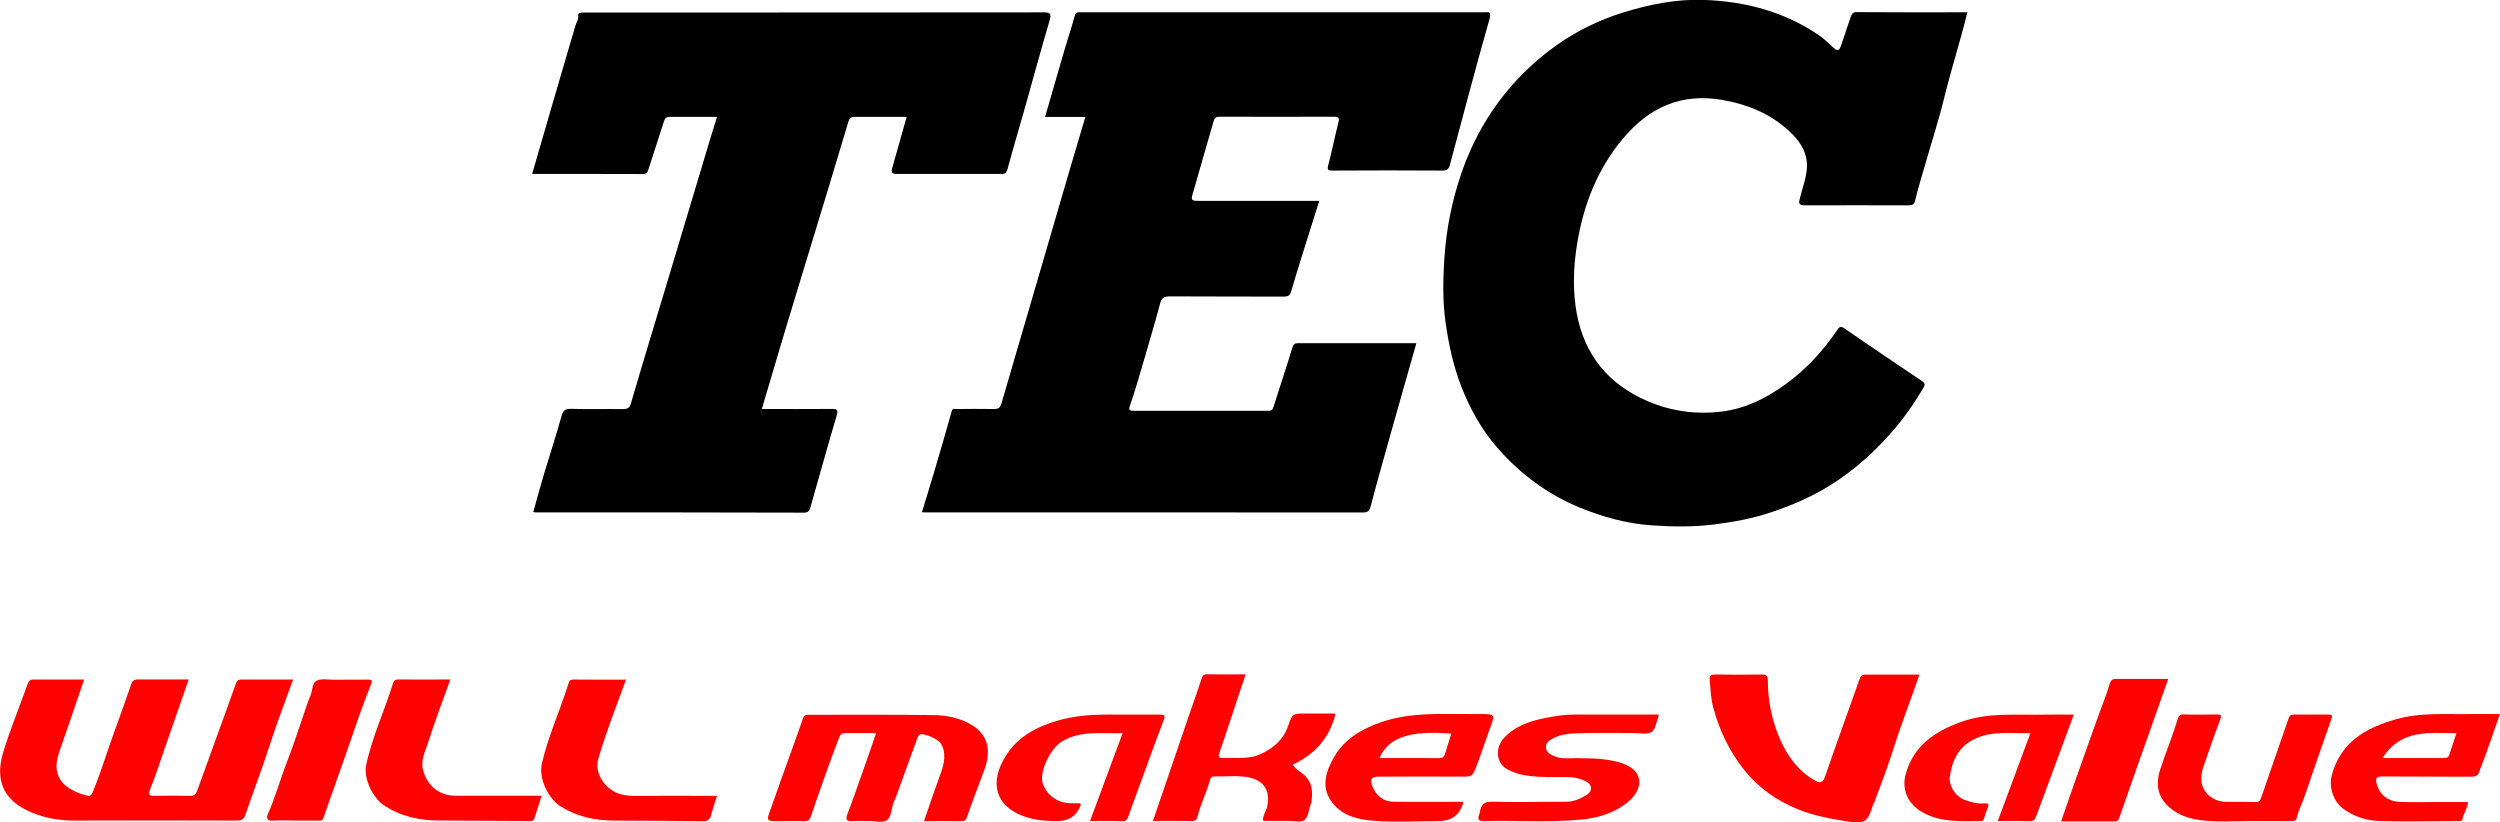
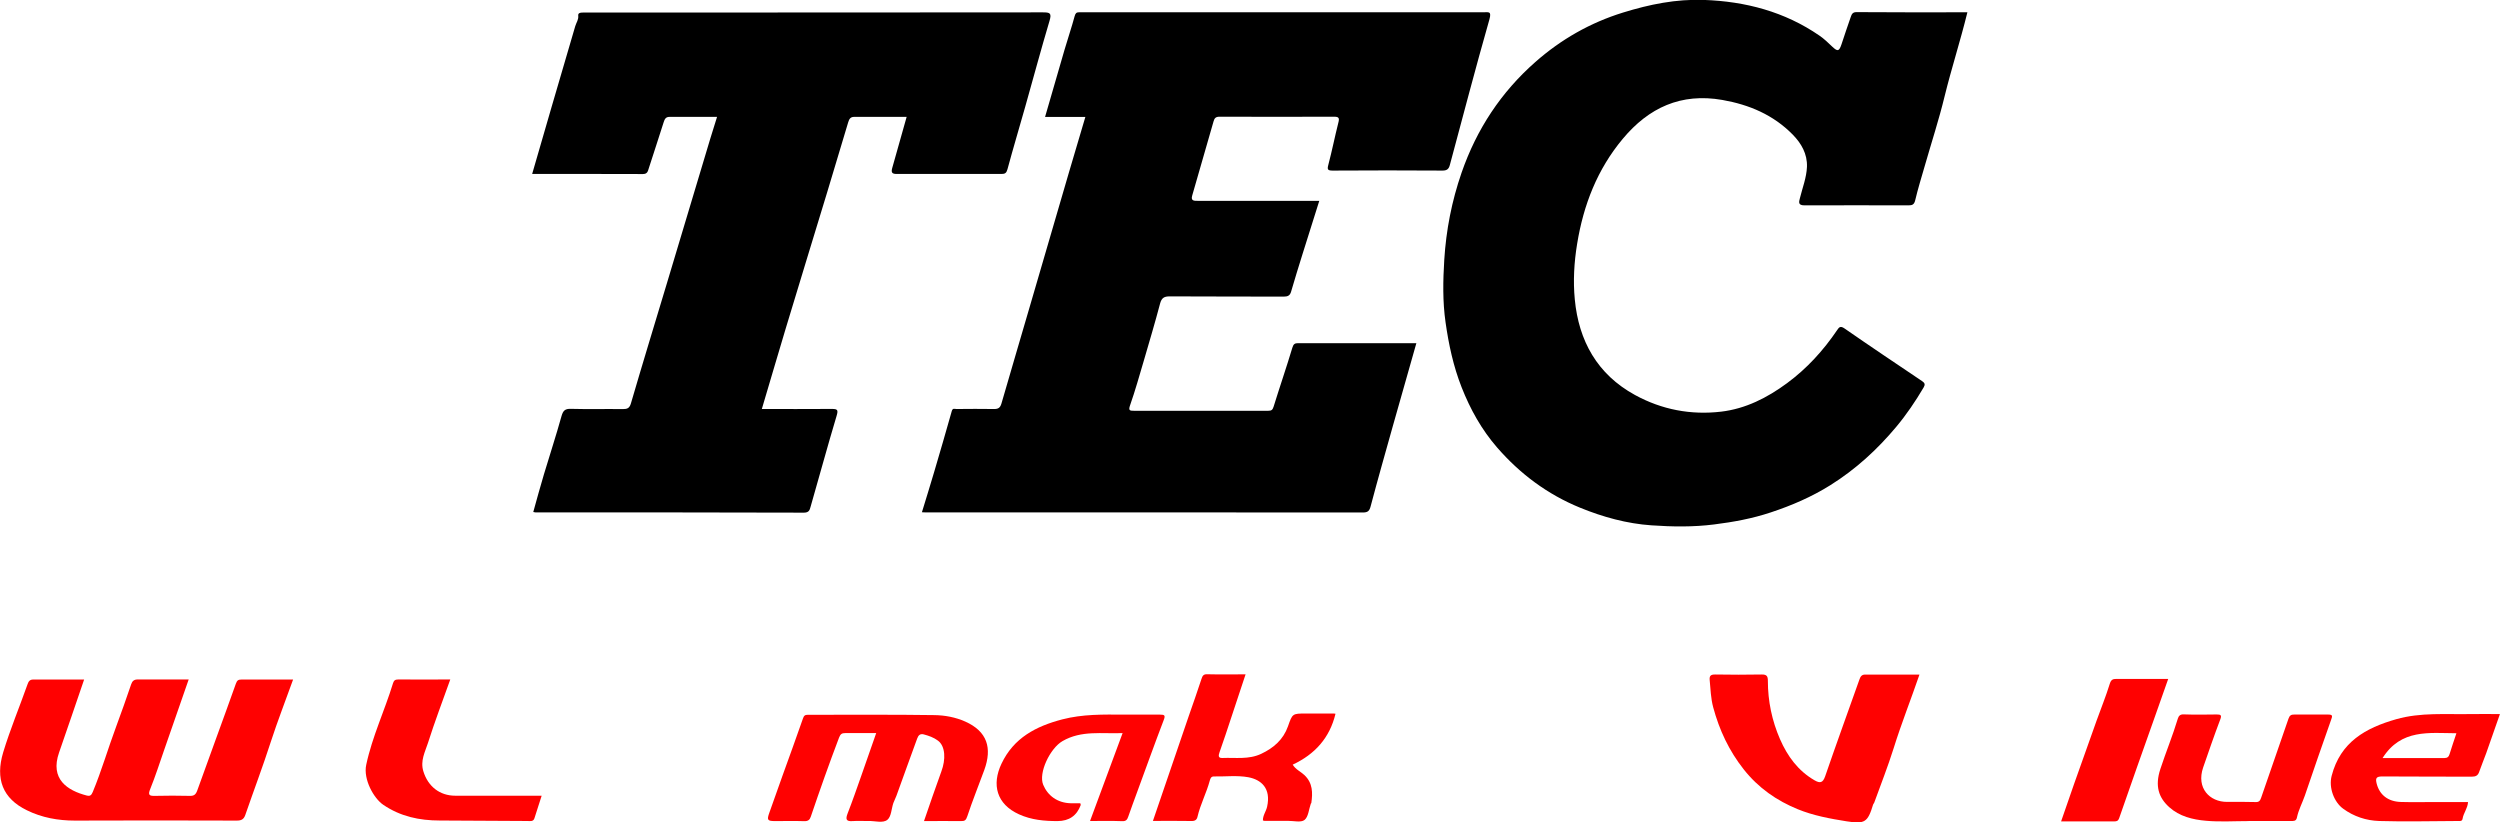
<svg xmlns="http://www.w3.org/2000/svg" id="_レイヤー_2" data-name="レイヤー 2" viewBox="0 0 311.42 102.44">
  <g id="_レイヤー_1-2" data-name="レイヤー 1">
    <g id="Jo2uFE">
      <g>
        <path d="m176.43,42.76c-.98,3.45-1.95,6.85-2.91,10.25-.94,3.35-1.89,6.69-2.78,10.05-.15.58-.35.78-.96.78-18.16-.02-36.32-.01-54.48-.01-.12,0-.25-.01-.46-.02.51-1.67,1.02-3.3,1.5-4.93.75-2.55,1.5-5.1,2.22-7.67.11-.41.37-.26.57-.26,1.56-.01,3.12-.03,4.67,0,.56.01.79-.15.95-.69,1.16-4.03,2.36-8.05,3.53-12.08,1.62-5.55,3.24-11.1,4.86-16.65.67-2.3,1.36-4.59,2.06-6.96h-5.02c.82-2.83,1.61-5.59,2.42-8.35.41-1.41.89-2.8,1.27-4.22.1-.36.23-.47.54-.47.22,0,.44,0,.65,0,16.57,0,33.14,0,49.72,0,.65,0,1.05-.17.75.9-1.72,6.02-3.3,12.09-4.93,18.14-.13.49-.37.69-.94.68-4.55-.03-9.1-.03-13.64,0-.64,0-.71-.13-.55-.73.46-1.74.81-3.52,1.25-5.26.14-.53.07-.72-.51-.72-4.77.01-9.53.02-14.3,0-.47,0-.63.18-.74.58-.88,3.08-1.77,6.16-2.66,9.24-.2.68.24.66.72.66,4.67,0,9.35,0,14.02,0,.34,0,.68,0,1.09,0-.71,2.25-1.41,4.46-2.1,6.67-.48,1.54-.96,3.09-1.41,4.64-.14.49-.41.62-.92.62-4.73-.02-9.47,0-14.2-.03-.7,0-1.01.19-1.2.89-.63,2.39-1.34,4.76-2.03,7.13-.55,1.86-1.07,3.72-1.71,5.55-.23.65-.03.68.48.68,5.58,0,11.15,0,16.73,0,.4,0,.54-.1.67-.51.76-2.46,1.6-4.89,2.34-7.36.13-.44.31-.55.69-.55,4.92,0,9.83,0,14.78,0Z" />
        <path d="m245.07,1.55c-.88,3.58-1.98,6.97-2.83,10.43-.71,2.93-1.65,5.8-2.48,8.7-.41,1.42-.85,2.84-1.19,4.28-.13.53-.37.62-.82.62-4.33,0-8.66-.02-12.99,0-.82,0-.66-.46-.55-.89.32-1.3.82-2.55.88-3.9.06-1.62-.7-2.93-1.78-4.03-2.41-2.45-5.4-3.72-8.76-4.31-5.15-.9-9.17.96-12.41,4.85-3.17,3.8-4.89,8.22-5.68,13.08-.38,2.31-.51,4.64-.29,6.92.49,5.16,2.8,9.33,7.49,11.9,3.34,1.83,6.96,2.52,10.73,2.08,3.06-.36,5.75-1.73,8.22-3.55,2.48-1.83,4.52-4.07,6.24-6.61.23-.34.39-.57.91-.21,3.2,2.22,6.44,4.39,9.68,6.57.35.23.39.44.18.79-1.01,1.71-2.12,3.36-3.4,4.89-2.37,2.84-5.07,5.31-8.22,7.28-2.33,1.46-4.82,2.53-7.42,3.39-2.31.77-4.66,1.2-7.06,1.5-2.6.33-5.22.29-7.8.11-3.06-.21-6.04-1.03-8.9-2.2-4.06-1.66-7.48-4.22-10.33-7.5-1.92-2.21-3.34-4.75-4.42-7.5-1.03-2.62-1.61-5.34-2-8.09-.37-2.58-.32-5.2-.16-7.78.23-3.7.93-7.32,2.16-10.87,1.88-5.42,4.92-10.02,9.19-13.78,3.19-2.81,6.82-4.89,10.93-6.16,3.29-1.02,6.61-1.69,10.04-1.57,5.19.18,10.08,1.46,14.42,4.45.58.4,1.09.89,1.6,1.38.66.62.84.59,1.14-.29.39-1.13.74-2.28,1.15-3.4.11-.29.19-.63.73-.62,4.58.04,9.16.02,13.8.02Z" />
        <path d="m89.31,14.56c-2,0-3.96,0-5.91,0-.47,0-.6.27-.73.67-.6,1.91-1.24,3.82-1.85,5.73-.12.39-.18.72-.74.72-4.58-.02-9.15-.01-13.79-.01.82-2.82,1.62-5.6,2.43-8.38.98-3.35,1.96-6.7,2.94-10.04.13-.43.43-.81.37-1.3-.03-.31.2-.36.42-.38.28-.02.56-.01.84-.01,18.87,0,37.75,0,56.62-.02.9,0,1.11.1.83,1.05-1.06,3.55-2.02,7.14-3.03,10.71-.73,2.6-1.51,5.18-2.21,7.78-.13.48-.31.59-.74.59-4.36,0-8.72-.01-13.08,0-.61,0-.67-.24-.54-.73.6-2.1,1.19-4.2,1.8-6.38-2.21,0-4.38,0-6.55,0-.45,0-.61.27-.73.67-.86,2.9-1.73,5.8-2.61,8.69-1.72,5.67-3.47,11.34-5.18,17.02-1,3.32-1.97,6.66-2.97,10.01,2.91,0,5.81.01,8.7-.01.74,0,.84.11.61.88-1.13,3.76-2.15,7.55-3.24,11.32-.1.35-.17.72-.82.72-11.15-.04-22.3-.03-33.45-.03-.06,0-.12-.02-.27-.05.44-1.57.86-3.14,1.33-4.7.72-2.41,1.51-4.8,2.18-7.22.2-.71.44-.96,1.2-.93,2.15.06,4.3,0,6.45.03.56,0,.83-.11,1.01-.73,1.45-4.97,2.97-9.93,4.46-14.89,1.81-6.02,3.61-12.05,5.42-18.07.27-.88.54-1.76.84-2.7Z" />
        <path d="m23.5,84.65c-1.05,3.01-2.05,5.91-3.06,8.8-.56,1.61-1.08,3.24-1.72,4.82-.31.76-.14.89.6.87,1.43-.03,2.86-.04,4.3,0,.55.02.77-.16.96-.69,1.58-4.43,3.23-8.85,4.8-13.28.15-.43.32-.52.69-.52,2.11,0,4.23,0,6.44,0-.94,2.62-1.93,5.16-2.77,7.74-.99,3.07-2.13,6.08-3.18,9.12-.19.55-.49.71-1.06.71-6.72-.02-13.45-.03-20.18,0-2.09,0-4.11-.37-5.96-1.28-3.04-1.47-3.96-3.91-2.96-7.23.87-2.87,2.03-5.64,3.03-8.47.13-.38.3-.59.69-.59,2.11,0,4.23,0,6.36,0-1.06,3.08-2.07,6.09-3.12,9.09-1.16,3.31,1.02,4.74,3.49,5.37.33.08.53-.02.7-.44,1.11-2.67,1.91-5.45,2.92-8.16.65-1.75,1.27-3.51,1.87-5.27.14-.42.38-.6.8-.6,2.11,0,4.23,0,6.39,0Z" style="fill: #ff0101;" />
        <path d="m239.1,84.04c-1.08,3.15-2.26,6.11-3.21,9.16-.72,2.29-1.6,4.52-2.42,6.78-.03.09-.11.15-.14.24-.67,2.22-1.04,2.45-3.3,2.09-2.07-.33-4.13-.71-6.07-1.5-2.65-1.08-4.92-2.66-6.74-4.96-1.84-2.33-3.05-4.91-3.81-7.74-.3-1.11-.33-2.26-.44-3.41-.05-.55.17-.68.69-.68,1.93.03,3.86.04,5.79,0,.64-.01.77.22.77.8,0,2.52.51,4.95,1.51,7.25.93,2.13,2.25,3.95,4.32,5.14.65.37,1.01.33,1.3-.49,1.39-4.04,2.85-8.06,4.28-12.09.12-.35.28-.6.7-.6,2.24,0,4.47,0,6.76,0Z" style="fill: #ff0101;" />
        <path d="m109.15,91.32c-1.31,0-2.59,0-3.86,0-.41,0-.59.1-.77.56-1.24,3.26-2.4,6.55-3.52,9.85-.13.4-.35.57-.8.56-1.21-.04-2.43-.01-3.64-.01-.97,0-1.05-.13-.72-1.05.55-1.53,1.08-3.06,1.63-4.59.85-2.38,1.73-4.75,2.55-7.13.12-.36.25-.47.61-.47,5.26.01,10.52-.04,15.78.04,1.29.02,2.6.26,3.82.8,2.76,1.23,3.38,3.3,2.38,6.04-.7,1.92-1.47,3.81-2.11,5.75-.17.51-.32.62-.79.61-1.49-.02-2.99,0-4.61,0,.73-2.1,1.42-4.16,2.17-6.2.54-1.45.52-3.11-.43-3.82-.55-.41-1.15-.61-1.78-.78-.43-.11-.66.1-.81.52-.85,2.38-1.74,4.74-2.58,7.12-.11.32-.28.6-.39.92-.24.71-.25,1.68-.74,2.08-.57.46-1.55.12-2.36.15-.65.02-1.31-.04-1.96.01-.85.07-.9-.26-.63-.96.6-1.54,1.14-3.1,1.69-4.66.62-1.75,1.22-3.5,1.87-5.35Z" style="fill: #ff0101;" />
        <path d="m143.61,102.28c1.52-4.46,3-8.78,4.48-13.11.53-1.54,1.08-3.06,1.58-4.61.13-.4.26-.59.73-.57,1.56.04,3.11.01,4.76.01-.83,2.51-1.65,4.99-2.47,7.45-.26.77-.53,1.53-.79,2.3-.11.34-.19.7.38.67,1.62-.07,3.27.22,4.83-.52,1.55-.73,2.75-1.78,3.33-3.42.56-1.6.55-1.6,2.26-1.6,1.15,0,2.3,0,3.46,0,.06,0,.12.02.2.03-.72,3.01-2.57,5.05-5.33,6.34.36.6.99.86,1.46,1.3,1.05,1,1.04,2.21.86,3.48,0,.03-.05.04-.06.07-.25.7-.3,1.65-.79,2.04-.44.35-1.37.1-2.09.11-.97,0-1.93,0-2.9,0-.06,0-.12-.03-.19-.05-.02-.62.39-1.12.52-1.7.52-2.32-.75-3.38-2.33-3.68-1.41-.26-2.86-.07-4.29-.1-.33,0-.43.19-.52.52-.41,1.53-1.17,2.95-1.53,4.5-.08.36-.29.54-.73.53-1.59-.03-3.17-.01-4.82-.01Z" style="fill: #ff0101;" />
-         <path d="m77.98,84.65c-1.22,3.38-2.51,6.6-3.47,9.92-.51,1.76.92,3.88,2.83,4.37.54.14,1.08.2,1.64.2,3.42-.02,6.85,0,10.33,0-.25.81-.52,1.58-.72,2.35-.15.6-.44.82-1.1.81-3.67-.06-7.35-.06-11.02-.08-2.38-.02-4.62-.49-6.66-1.79-1.44-.91-2.76-3.37-2.3-5.36.79-3.41,2.26-6.58,3.3-9.9.08-.27.18-.53.61-.52,2.17.03,4.34.01,6.57.01Z" style="fill: #ff0101;" />
        <path d="m67.47,99.13c-.31.97-.6,1.89-.9,2.81-.15.44-.54.33-.87.33-3.64-.02-7.28-.05-10.92-.06-2.53,0-4.9-.5-7.04-1.96-1.17-.79-2.51-3.16-2.12-4.98.75-3.52,2.3-6.76,3.34-10.17.11-.35.28-.46.65-.46,2.14.02,4.29,0,6.48,0-.95,2.67-1.94,5.26-2.78,7.91-.36,1.12-.98,2.22-.57,3.54.57,1.85,2.01,3.03,3.98,3.03,3.55,0,7.09,0,10.76,0Z" style="fill: #ff0101;" />
-         <path d="m182.22,99.88c.03.18.04.21.03.24q-.72,2.16-3.04,2.16c-2.61,0-5.24.16-7.84-.02-1.98-.13-4.03-.53-5.37-2.22-1.51-1.9-.87-3.9.18-5.73,1.3-2.26,3.43-3.5,5.84-4.34,3.76-1.31,7.65-.99,11.52-1.02.28,0,.56,0,.84,0,1.84,0,1.89.02,1.26,1.67-.67,1.79-1.21,3.62-1.95,5.39-.27.64-.57.73-1.14.73-3.58-.02-7.16,0-10.74,0-1.01,0-1.22.33-.82,1.29.49,1.15,1.37,1.83,2.62,1.84,2.86.04,5.73.01,8.6.01Zm-1.45-8.49c-5.14-.46-7.93.54-8.92,3.04,2.49,0,4.97-.01,7.45.01.44,0,.6-.21.71-.55.26-.83.51-1.66.77-2.5Z" style="fill: #ff0101;" />
        <path d="m307.44,99.91c-.06.81-.57,1.37-.68,2.07-.06.36-.35.29-.59.29-3.27.01-6.54.1-9.8,0-1.61-.05-3.17-.56-4.5-1.54-1.12-.82-1.81-2.61-1.42-4.09,1.09-4.21,4.23-5.96,8.04-7.05,3.06-.87,6.18-.58,9.28-.64,1.18-.02,2.36,0,3.64,0-.59,1.68-1.14,3.28-1.71,4.88-.28.77-.6,1.53-.87,2.31-.16.48-.44.61-.95.61-3.7-.02-7.41,0-11.11-.03-.77,0-.89.21-.71.91.36,1.38,1.4,2.22,3.01,2.27,1.4.04,2.8.01,4.2.01,1.37,0,2.74,0,4.16,0Zm-10.64-5.48c2.68,0,5.19,0,7.69,0,.38,0,.55-.16.65-.5.26-.86.56-1.71.85-2.59-3.39-.02-6.89-.56-9.2,3.09Z" style="fill: #ff0101;" />
        <path d="m280.09,102.28c-1.77,0-3.55.12-5.31-.04-1.64-.14-3.3-.55-4.56-1.69-1.31-1.18-1.81-2.62-1.11-4.75.69-2.11,1.54-4.16,2.18-6.29.1-.32.28-.54.73-.52,1.37.05,2.74.03,4.11.01.49,0,.66.07.44.63-.75,1.98-1.44,3.98-2.13,5.98-.87,2.55.8,4.29,2.99,4.28,1.18,0,2.37-.02,3.55.02.44.02.56-.18.69-.55,1.12-3.28,2.28-6.55,3.4-9.83.14-.42.35-.53.73-.52,1.4,0,2.8.01,4.21,0,.58,0,.55.17.37.66-1.12,3.14-2.19,6.29-3.27,9.44-.32.92-.79,1.78-.99,2.75-.1.46-.45.41-.79.41-1.74,0-3.49,0-5.23,0h0Z" style="fill: #ff0101;" />
-         <path d="m258.33,89.01c-1.58,4.27-3.14,8.47-4.69,12.67-.15.4-.32.63-.83.61-1.27-.05-2.55-.02-3.95-.02,1.35-3.63,2.69-7.24,4.07-10.95-2.41.07-4.82-.35-7.08.79-1.93.97-2.7,2.71-2.97,4.68-.13.97.58,2.42,2,2.91.76.26,1.53.46,2.34.37.42-.04.58.09.4.53-.19.44-.34.9-.48,1.37-.06.23-.18.31-.39.31-2.59-.01-5.2.22-7.55-1.27-1.67-1.06-2.31-2.82-1.8-4.62,1-3.52,3.58-5.25,6.83-6.44,3.45-1.26,6.99-.84,10.5-.93,1.17-.03,2.35,0,3.58,0Z" style="fill: #ff0101;" />
        <path d="m135.78,102.28c1.36-3.67,2.69-7.27,4.06-10.96-2.56.11-5.11-.38-7.49,1-1.54.89-3.02,3.96-2.4,5.44.56,1.35,1.77,2.26,3.43,2.3.4.01.8,0,1.19,0,.03.11.07.18.05.23q-.73,1.98-2.88,1.99c-1.65,0-3.26-.14-4.8-.84-2.81-1.27-3.42-3.7-2.19-6.3,1.52-3.23,4.32-4.68,7.58-5.53,2.54-.66,5.12-.61,7.7-.59,1.49.01,2.99,0,4.48,0,.54,0,.69.07.45.68-1.16,3.03-2.25,6.09-3.37,9.13-.35.96-.71,1.92-1.04,2.88-.13.37-.26.6-.75.58-1.3-.05-2.61-.02-4.03-.02Z" style="fill: #ff0101;" />
-         <path d="m206.58,89.01c.03.11.05.14.04.17-.28.69-.38,1.67-.89,2-.56.36-1.5.13-2.28.13-2.21,0-4.42-.04-6.63.02-1.17.04-2.38.09-3.45.69-.44.25-.84.52-.79,1.12.05.55.42.77.86.98.48.22.96.34,1.49.34,2.1-.01,4.2-.1,6.27.37.36.08.72.18,1.06.32,2.7,1.03,2.26,3.23.68,4.62-1.71,1.49-3.83,2.12-6.04,2.33-3.99.38-8.01.07-12.01.18-.72.02-.86-.2-.62-.82.05-.14.07-.3.1-.45.17-.8.52-1.17,1.48-1.14,3.08.08,6.17,0,9.25,0,.91,0,1.72-.35,2.46-.79.93-.56.83-1.38-.2-1.84-.67-.3-1.39-.45-2.13-.45-1.56,0-3.11.05-4.66-.12-1.03-.12-2.04-.39-2.93-.92-1.27-.75-1.39-2.62-.33-3.78,1.41-1.54,3.27-2.15,5.21-2.54,1.23-.25,2.47-.42,3.73-.42,3.15,0,6.29,0,9.44,0h.89Z" style="fill: #ff0101;" />
        <path d="m256.75,102.31c.55-1.59,1.08-3.15,1.63-4.7.92-2.62,1.85-5.24,2.79-7.85.55-1.53,1.16-3.03,1.64-4.58.16-.51.37-.61.83-.61,2.12.01,4.23,0,6.45,0-.58,1.64-1.14,3.23-1.7,4.82-1.47,4.16-2.96,8.32-4.4,12.5-.15.42-.35.43-.67.43-2.18,0-4.35,0-6.58,0Z" style="fill: #ff0101;" />
-         <path d="m36.79,102.21c-.93,0-1.87-.05-2.8.02-.74.05-.84-.36-.62-.83.94-2.1,1.53-4.33,2.37-6.47.97-2.5,1.77-5.06,2.65-7.59.09-.25.21-.5.31-.75.23-.62.2-1.52.73-1.79.57-.3,1.38-.13,2.09-.13,1.43-.01,2.86.01,4.29-.01.56-.01.59.13.39.63-1.16,2.87-2.13,5.81-3.14,8.73-.91,2.64-1.88,5.26-2.79,7.9-.14.4-.42.3-.67.3-.93.01-1.87,0-2.8,0Z" style="fill: #ff0101;" />
      </g>
    </g>
  </g>
</svg>